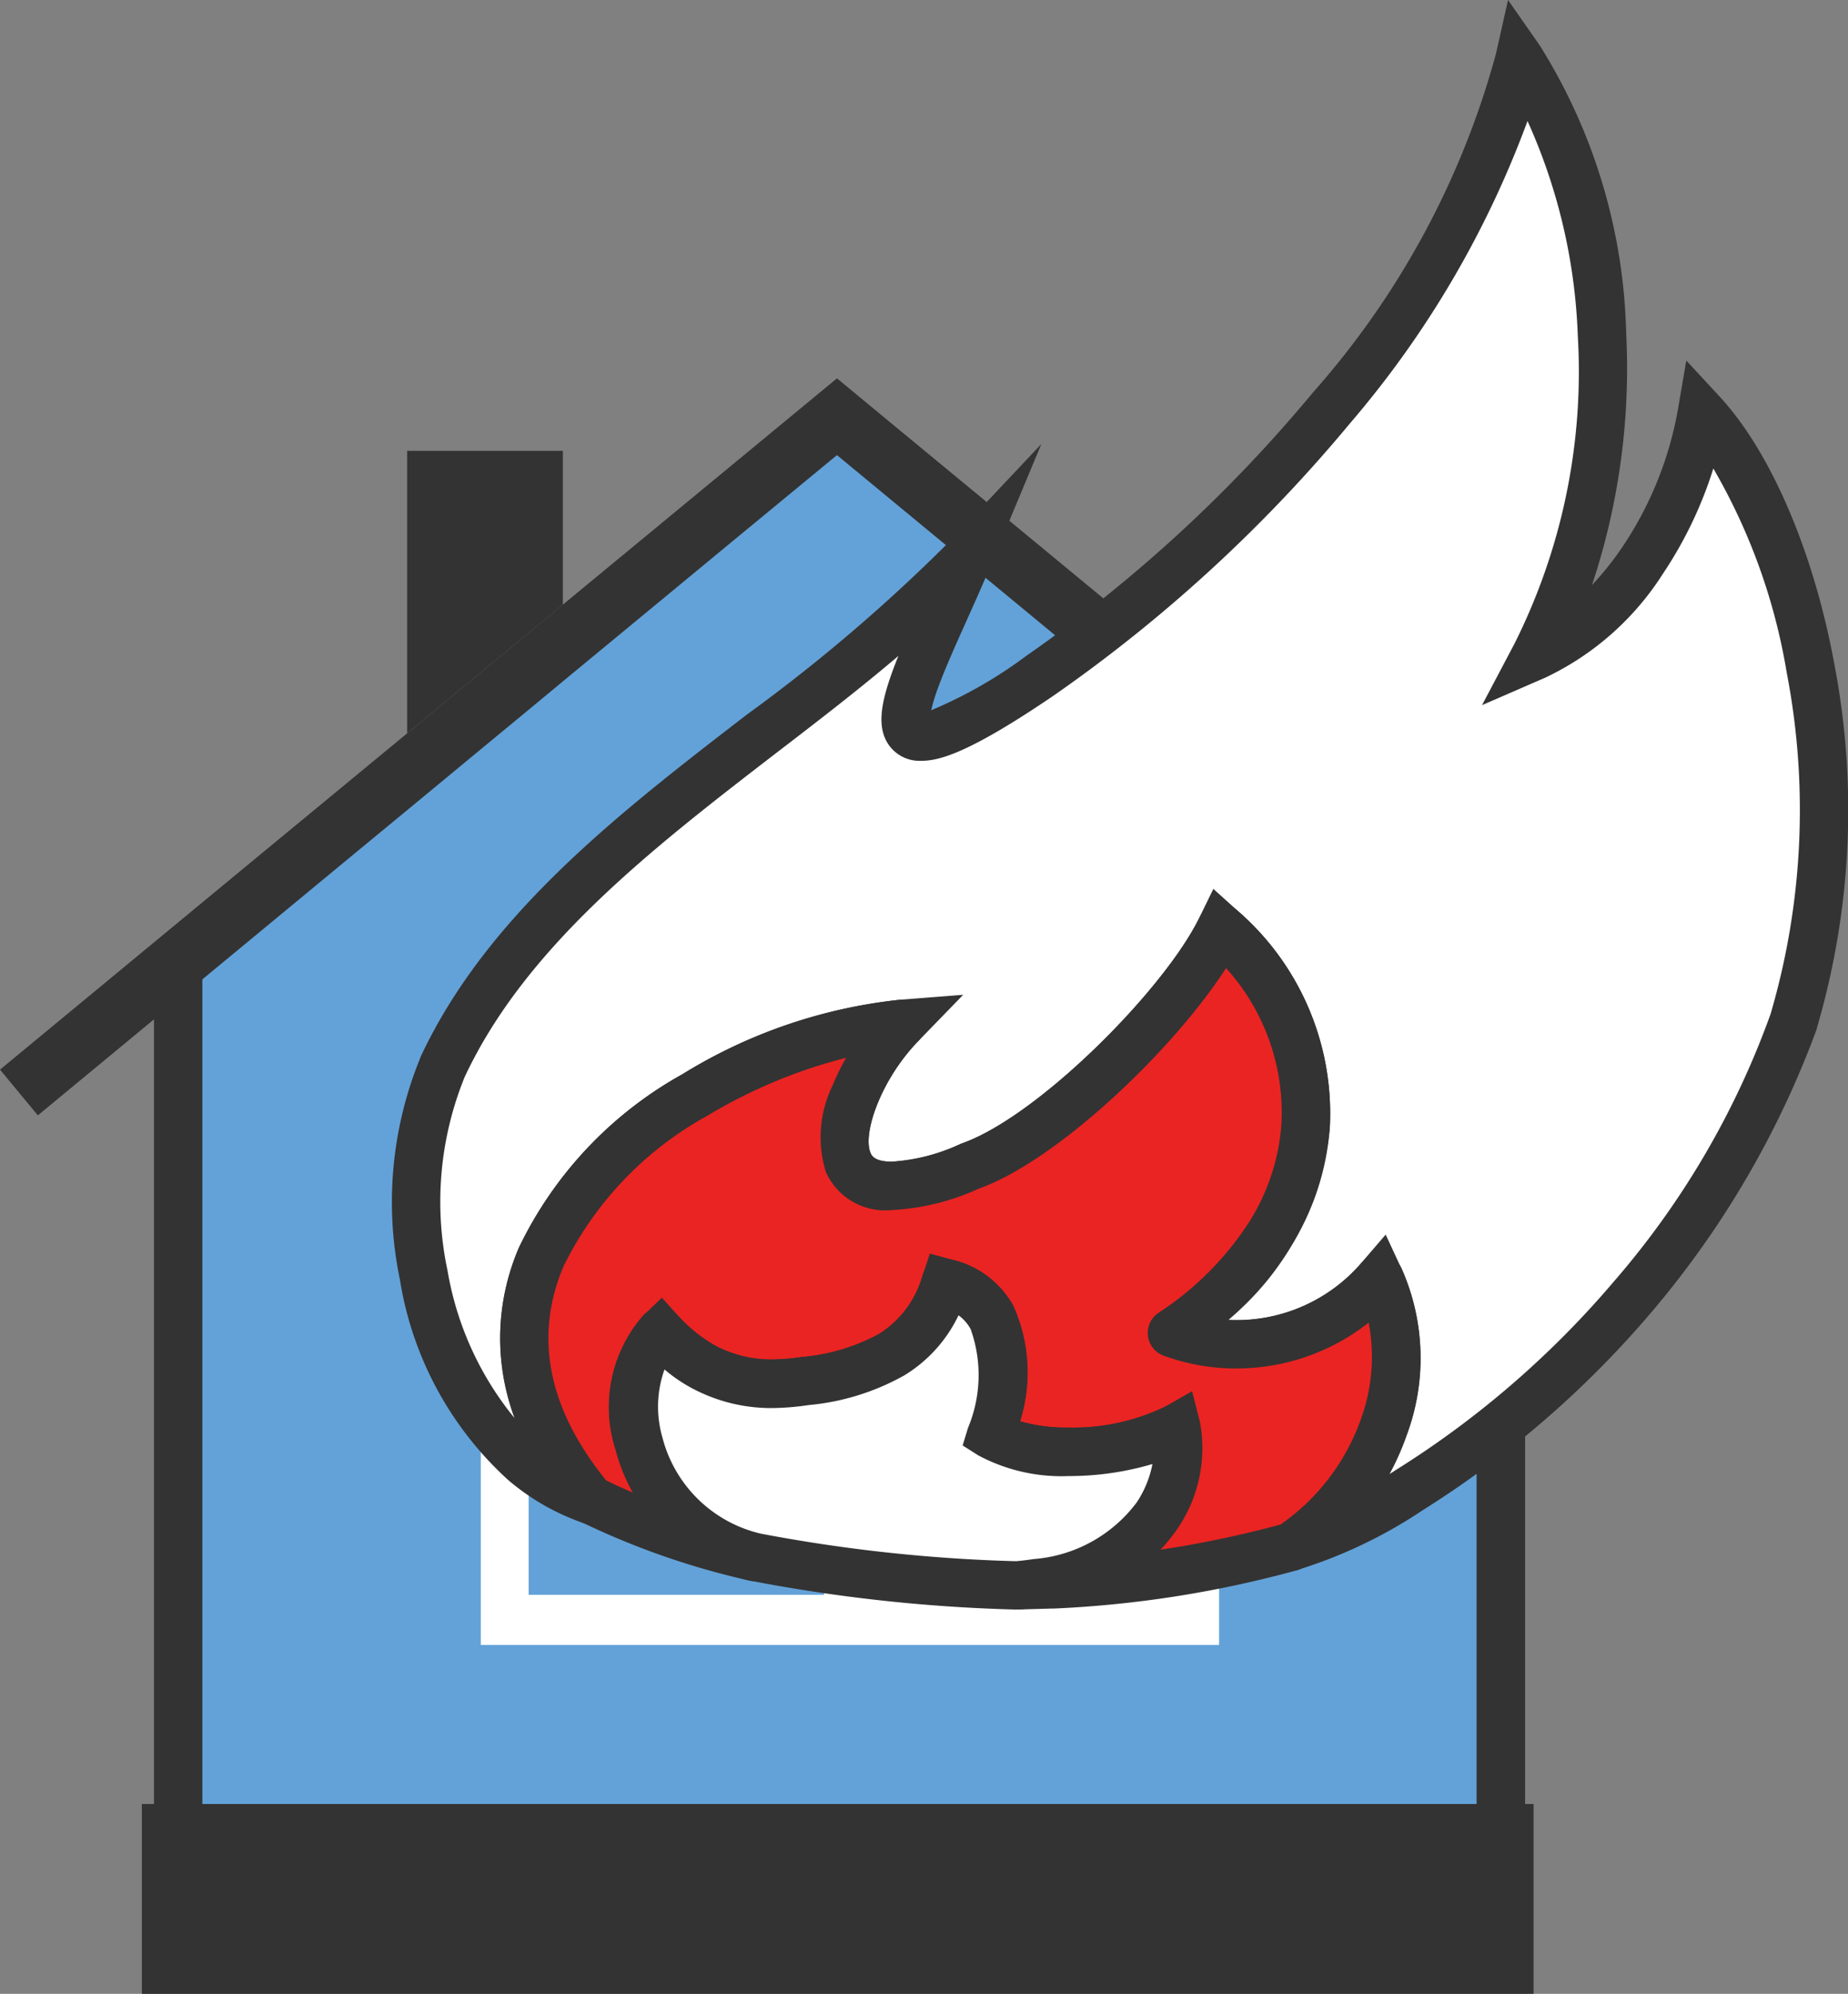
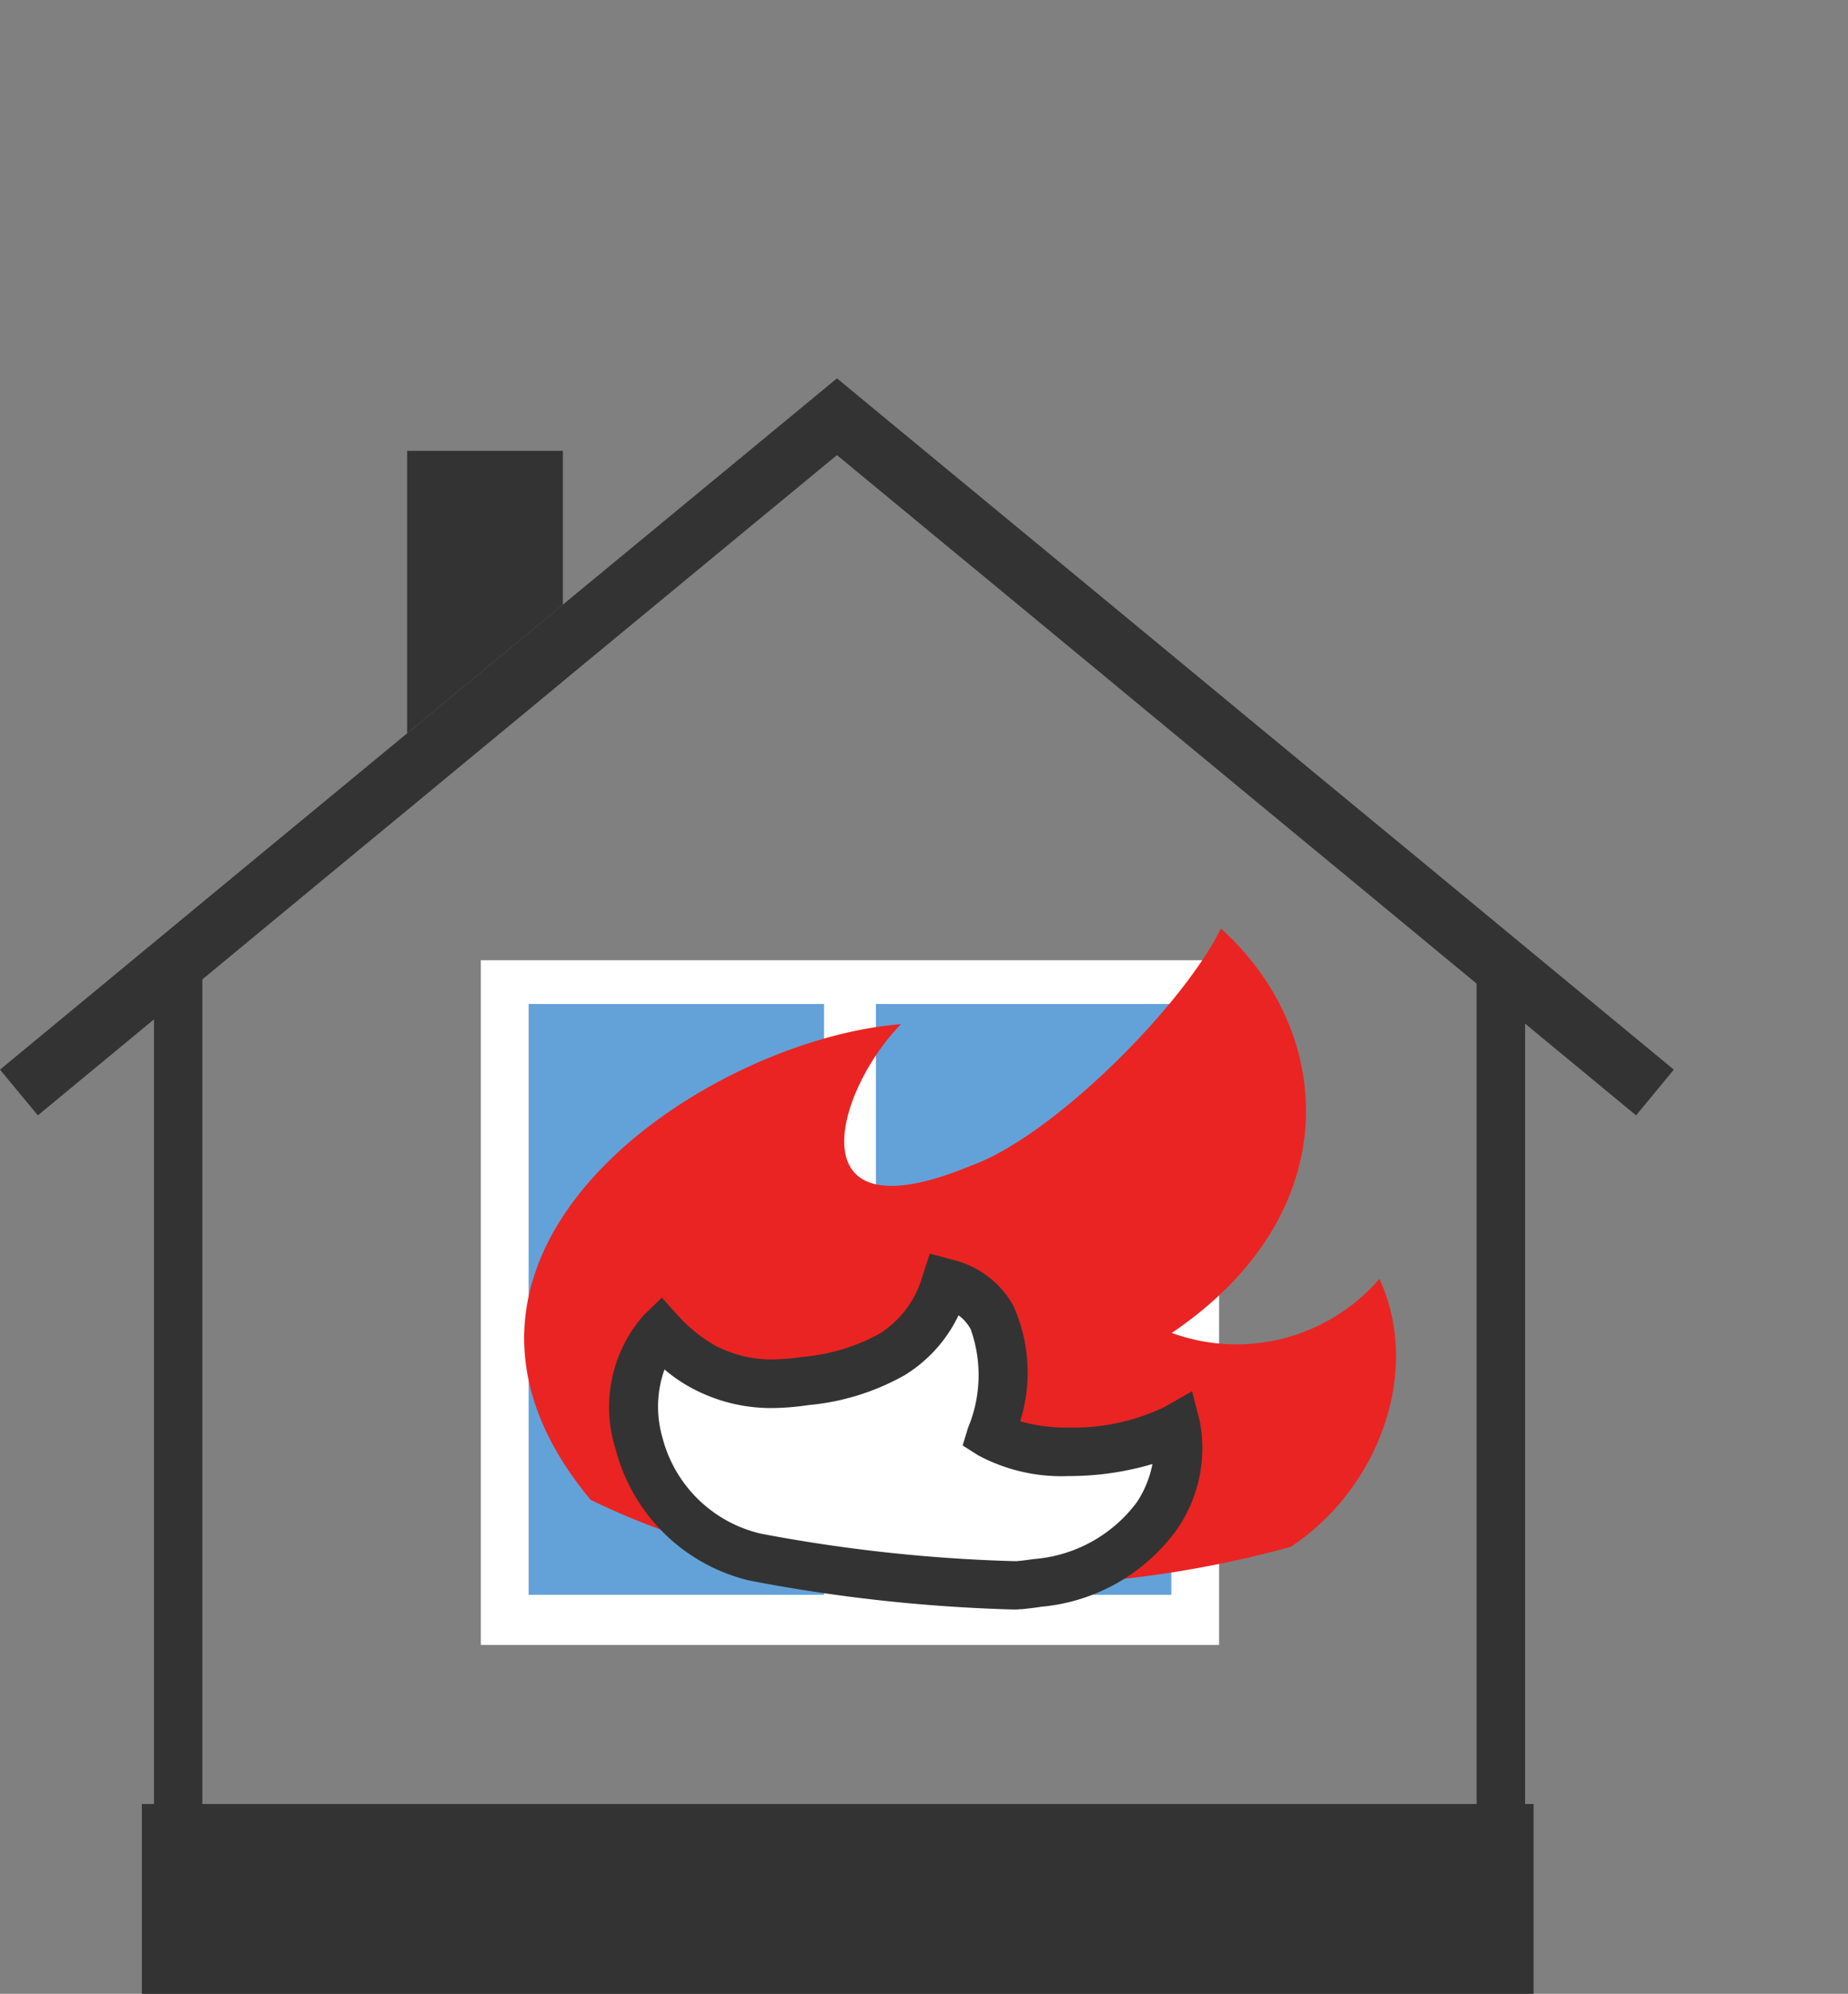
<svg xmlns="http://www.w3.org/2000/svg" id="グループ_2229" data-name="グループ 2229" width="57.32" height="61.833" viewBox="0 0 57.32 61.833">
  <rect x="0" y="0" width="57.32" height="61.833" fill="#808080" stroke="none" />
  <defs>
    <clipPath id="clip-path">
      <rect id="長方形_1746" data-name="長方形 1746" width="57.32" height="61.833" fill="none" />
    </clipPath>
    <clipPath id="clip-path-2">
      <rect id="長方形_1745" data-name="長方形 1745" width="57.32" height="61.833" transform="translate(0 0)" fill="none" />
    </clipPath>
    <clipPath id="clip-path-3">
      <rect id="長方形_1736" data-name="長方形 1736" width="0.042" height="25.678" transform="translate(45.543 33.292)" fill="none" />
    </clipPath>
    <clipPath id="clip-path-4">
      <rect id="長方形_1737" data-name="長方形 1737" width="2.112" height="1.311" transform="translate(5.524 29.237)" fill="none" />
    </clipPath>
    <clipPath id="clip-path-5">
      <rect id="長方形_1738" data-name="長方形 1738" width="2.293" height="1.311" transform="translate(44.256 29.237)" fill="none" />
    </clipPath>
    <clipPath id="clip-path-6">
      <rect id="長方形_1739" data-name="長方形 1739" width="1.599" height="1.311" transform="translate(39.242 25.095)" fill="none" />
    </clipPath>
    <clipPath id="clip-path-7">
      <rect id="長方形_1740" data-name="長方形 1740" width="1.599" height="1.312" transform="translate(34.235 20.958)" fill="none" />
    </clipPath>
  </defs>
  <g id="グループ_2121" data-name="グループ 2121" clip-path="url(#clip-path)">
    <g id="グループ_2120" data-name="グループ 2120">
      <g id="グループ_2119" data-name="グループ 2119" clip-path="url(#clip-path-2)">
-         <path id="パス_2047" data-name="パス 2047" d="M26.042,12.937S5.526,29.731,5.526,30.01V60.283a.506.506,0,0,0,.507.506H46.047a.506.506,0,0,0,.507-.506V30.01c0-.28-20.512-17.073-20.512-17.073" fill="#63a2d8" />
        <path id="パス_2048" data-name="パス 2048" d="M26.042,12.187a.749.749,0,0,1,.475.17c.051.042,5.188,4.248,10.258,8.433,2.979,2.459,5.353,4.431,7.056,5.86,1.013.85,1.8,1.516,2.333,1.979.966.837,1.14.988,1.14,1.381V60.283a1.258,1.258,0,0,1-1.257,1.256H6.033a1.258,1.258,0,0,1-1.257-1.256V30.01c0-.393.174-.544,1.141-1.381.535-.463,1.32-1.129,2.333-1.979,1.7-1.429,4.078-3.4,7.057-5.86,5.072-4.186,10.209-8.392,10.26-8.434A.749.749,0,0,1,26.042,12.187ZM45.8,30.311c-1.548-1.428-12.291-10.286-19.762-16.4C18.57,20.025,7.825,28.882,6.276,30.311V60.039H45.8Z" fill="#333" />
        <g id="グループ_2106" data-name="グループ 2106" opacity="0.14" style="mix-blend-mode: multiply;isolation: isolate">
          <g id="グループ_2105" data-name="グループ 2105">
            <g id="グループ_2104" data-name="グループ 2104" clip-path="url(#clip-path-3)">
              <path id="パス_2049" data-name="パス 2049" d="M45.585,33.292V58.778a.469.469,0,0,1-.042.192.5.5,0,0,0,.038-.187V33.292Z" fill="#725439" />
            </g>
          </g>
        </g>
        <g id="グループ_2109" data-name="グループ 2109" opacity="0.14" style="mix-blend-mode: multiply;isolation: isolate">
          <g id="グループ_2108" data-name="グループ 2108">
            <g id="グループ_2107" data-name="グループ 2107" clip-path="url(#clip-path-4)">
              <path id="パス_2050" data-name="パス 2050" d="M7.636,29.237l-1.59,1.311H6.03a.5.5,0,0,1-.506-.506v-.805Z" fill="#725439" />
            </g>
          </g>
        </g>
        <g id="グループ_2112" data-name="グループ 2112" opacity="0.14" style="mix-blend-mode: multiply;isolation: isolate">
          <g id="グループ_2111" data-name="グループ 2111">
            <g id="グループ_2110" data-name="グループ 2110" clip-path="url(#clip-path-5)">
              <path id="パス_2051" data-name="パス 2051" d="M46.549,29.237v.805a.505.505,0,0,1-.506.506h-.2l-1.589-1.311Z" fill="#725439" />
            </g>
          </g>
        </g>
        <g id="グループ_2115" data-name="グループ 2115" opacity="0.14" style="mix-blend-mode: multiply;isolation: isolate">
          <g id="グループ_2114" data-name="グループ 2114">
            <g id="グループ_2113" data-name="グループ 2113" clip-path="url(#clip-path-6)">
              <path id="パス_2052" data-name="パス 2052" d="M40.841,26.406h-.009L39.247,25.1l0-.006h.009Z" fill="#725439" />
            </g>
          </g>
        </g>
        <g id="グループ_2118" data-name="グループ 2118" opacity="0.14" style="mix-blend-mode: multiply;isolation: isolate">
          <g id="グループ_2117" data-name="グループ 2117">
            <g id="グループ_2116" data-name="グループ 2116" clip-path="url(#clip-path-7)">
              <path id="パス_2053" data-name="パス 2053" d="M35.835,22.27h-.016l-1.58-1.306,0-.006h.013Z" fill="#725439" />
            </g>
          </g>
        </g>
        <path id="パス_2054" data-name="パス 2054" d="M51.917,33.171l-1.17,1.418-9.905-8.183-1.59-1.311L35.834,22.27l-1.586-1.312-3.421-2.826L29.24,16.823l-3.28-2.709-3.286,2.709L21.09,18.132l-3.423,2.826-.208.173L16.083,22.27l-1.342,1.108-2.076,1.717-1.591,1.311-9.9,8.183L0,33.171l8.187-6.765,1.59-1.311L12.63,22.74l.571-.47,1.585-1.312,2.673-2.208.749-.618,1.586-1.309,4.725-3.9,1.442-1.19,1.438,1.19,4.725,3.9,1.585,1.309,3.421,2.826,1.586,1.312,3.422,2.825,1.591,1.311Z" fill="#333" />
        <rect id="長方形_1741" data-name="長方形 1741" width="43.167" height="5.888" transform="translate(4.4 55.945)" fill="#333" />
        <rect id="長方形_1742" data-name="長方形 1742" width="22.899" height="21.232" transform="translate(14.914 29.779)" fill="#fff" />
        <rect id="長方形_1743" data-name="長方形 1743" width="9.162" height="18.324" transform="translate(16.397 31.135)" fill="#63a2d8" />
        <rect id="長方形_1744" data-name="長方形 1744" width="9.162" height="18.324" transform="translate(27.17 31.135)" fill="#63a2d8" />
        <path id="パス_2055" data-name="パス 2055" d="M17.459,13.981v4.77l-2.673,2.207L13.2,22.27l-.572.47V13.981Z" fill="#333" />
-         <path id="パス_2056" data-name="パス 2056" d="M52.787,12.815c-.554,3.245-2.609,6.4-5.154,7.509,3.213-6.073,2.439-14.276-.5-18.492-1.631,7.363-8.962,15.093-14.865,19.112-6.506,4.427-3.873.229-2.258-3.644-4.95,5.275-13.136,9.074-16.275,15.785-1.663,3.653-.75,9.491,2.527,12.247a6.5,6.5,0,0,0,2.064,1.183c-6.4-7.69,3.587-14.286,9.621-14.759-2.023,2.072-3.352,6.67,2.136,4.411,2.568-.9,6.621-4.989,7.787-7.379,3.579,3.221,3.938,8.856-1.525,12.548a5.859,5.859,0,0,0,6.442-1.679c1.353,2.919-.082,6.571-2.757,8.309a14.148,14.148,0,0,0,3.613-1.712.511.511,0,0,1,.048-.033A29.979,29.979,0,0,0,50.65,40.2a27.845,27.845,0,0,0,4.983-8.528c2.267-7.224.073-15.7-2.846-18.86" fill="#fff" />
-         <path id="パス_2057" data-name="パス 2057" d="M46.775,0l.978,1.4a17.55,17.55,0,0,1,2.687,8.942,21.268,21.268,0,0,1-1.06,7.8,9.342,9.342,0,0,0,.956-1.2,11.116,11.116,0,0,0,1.712-4.262l.256-1.5,1.034,1.118c1.587,1.715,2.915,4.81,3.555,8.278A23.994,23.994,0,0,1,56.349,31.9l0,.015a28.971,28.971,0,0,1-5.107,8.756A30.8,30.8,0,0,1,44.1,46.852c-.016.012-.036.025-.059.04a14.83,14.83,0,0,1-3.818,1.8l-.6-1.354a6.66,6.66,0,0,0,2.59-3.331,5.621,5.621,0,0,0,.238-2.991,6.623,6.623,0,0,1-4.111,1.424,6.488,6.488,0,0,1-2.257-.4l-1.36-.51,1.2-.813a9.554,9.554,0,0,0,2.819-2.822,6.545,6.545,0,0,0,1-3.023,6.68,6.68,0,0,0-1.718-4.853c-1.641,2.549-5.229,5.978-7.679,6.852a7.331,7.331,0,0,1-2.692.659,2.015,2.015,0,0,1-2.042-1.188,3.667,3.667,0,0,1,.21-2.678,7.487,7.487,0,0,1,.419-.861,15.978,15.978,0,0,0-4.311,1.8,10.715,10.715,0,0,0-4.457,4.672c-.938,2.223-.458,4.5,1.425,6.76l1.74,2.09-2.565-.9a7.249,7.249,0,0,1-2.3-1.319,10.657,10.657,0,0,1-3.367-6.218,11.79,11.79,0,0,1,.643-6.911l0-.007c2.059-4.4,6.157-7.559,10.12-10.611a52.471,52.471,0,0,0,6.288-5.37L32.3,13.769l-1.593,3.82c-.233.56-.486,1.121-.729,1.664-.336.748-.653,1.455-.869,2.04a5.691,5.691,0,0,0-.225.733,13.976,13.976,0,0,0,2.967-1.7,44.781,44.781,0,0,0,8.878-8.16A26.179,26.179,0,0,0,46.4,1.67Zm-.807,21.868,1-1.893a18.807,18.807,0,0,0,1.971-9.556,17.674,17.674,0,0,0-1.56-6.666,30.656,30.656,0,0,1-5.5,9.369,46.345,46.345,0,0,1-9.19,8.444c-2.626,1.787-3.552,2.028-4.112,2.028a1.169,1.169,0,0,1-1.031-.524c-.382-.59-.208-1.418.319-2.728-1.218,1.035-2.509,2.029-3.776,3-3.82,2.942-7.769,5.984-9.675,10.054a10.268,10.268,0,0,0-.533,6.006,9.816,9.816,0,0,0,2.079,4.576,7.092,7.092,0,0,1,.134-5.288,12.2,12.2,0,0,1,5.064-5.373,16.053,16.053,0,0,1,6.729-2.311l1.989-.156L28.488,32.28c-1.141,1.169-1.745,2.857-1.485,3.476.031.074.114.271.659.271a5.91,5.91,0,0,0,2.139-.553l.036-.014c2.364-.832,6.276-4.774,7.362-7l.436-.894.74.666a8.32,8.32,0,0,1,2.872,6.743,8.815,8.815,0,0,1-3.156,5.96q.125.006.25.006a5.111,5.111,0,0,0,3.88-1.772l.759-.882.49,1.056a6.839,6.839,0,0,1,.159,5.161,8.19,8.19,0,0,1-.539,1.213l.136-.084a.889.889,0,0,1,.09-.059,29.176,29.176,0,0,0,6.747-5.838,26.135,26.135,0,0,0,4.856-8.292,22.475,22.475,0,0,0,.5-10.587,18.645,18.645,0,0,0-2.276-6.328,12.647,12.647,0,0,1-1.564,3.264,8.773,8.773,0,0,1-3.646,3.221Z" fill="#333" />
        <path id="パス_2058" data-name="パス 2058" d="M40.034,47.97a33.287,33.287,0,0,1-7.372,1.162H32.64c-.058,0-.274.008-1.04.029.2-.021.4-.043.578-.072,4.116-.628,4.578-3.726,4.3-4.8-1.43.816-4.42,1.047-5.741.21.332-1.091,1.054-4.044-1.415-4.708-.7,2.144-2.289,2.758-4.354,3.04a4.815,4.815,0,0,1-3-.362,5.44,5.44,0,0,1-1.487-1.147c-1.661,1.6-.881,6,2.931,6.967a23.1,23.1,0,0,1-5.091-1.776c-6.4-7.683,3.589-14.282,9.626-14.752-2.029,2.065-3.358,6.665,2.13,4.405,2.57-.9,6.622-4.982,7.791-7.372,3.574,3.22,3.936,8.852-1.524,12.542a5.859,5.859,0,0,0,6.441-1.675c1.351,2.917-.086,6.571-2.758,8.311" fill="#ea2422" />
-         <path id="パス_2059" data-name="パス 2059" d="M31.6,49.911a.75.75,0,0,1-.077-1.5c.178-.018.366-.039.537-.067h.006a4.412,4.412,0,0,0,3.2-1.763,3.27,3.27,0,0,0,.484-1.184,9.174,9.174,0,0,1-2.6.373,5.469,5.469,0,0,1-2.8-.642.75.75,0,0,1-.316-.852,4.236,4.236,0,0,0,.081-3.064,1.31,1.31,0,0,0-.375-.427,4.4,4.4,0,0,1-1.676,1.858,7.438,7.438,0,0,1-2.977.926,8.017,8.017,0,0,1-1.144.092,5.179,5.179,0,0,1-2.267-.513,4.732,4.732,0,0,1-1.055-.683,3.428,3.428,0,0,0-.065,2.109A4.117,4.117,0,0,0,23.6,47.56a.75.75,0,0,1-.355,1.457,24.134,24.134,0,0,1-5.26-1.838.75.75,0,0,1-.236-.189c-2.827-3.4-2.459-6.386-1.652-8.3a12.2,12.2,0,0,1,5.065-5.372,16.043,16.043,0,0,1,6.731-2.31.75.75,0,0,1,.593,1.273C27.346,33.448,26.74,35.133,27,35.753c.031.074.114.271.659.271a5.909,5.909,0,0,0,2.139-.553l.037-.014c2.363-.83,6.278-4.769,7.366-6.994a.75.75,0,0,1,1.176-.228,8.322,8.322,0,0,1,2.869,6.743,8.026,8.026,0,0,1-1.226,3.707A10.2,10.2,0,0,1,38.1,40.932q.124.006.249.006a5.11,5.11,0,0,0,3.879-1.769.75.75,0,0,1,1.249.174,6.84,6.84,0,0,1,.157,5.16A8.091,8.091,0,0,1,40.443,48.6a.75.75,0,0,1-.211.095,34.062,34.062,0,0,1-7.538,1.188H32.64l-.243.007-.777.022Zm4.882-6.374a.75.75,0,0,1,.727.565,4.432,4.432,0,0,1-.7,3.311,4.759,4.759,0,0,1-.514.645,32.838,32.838,0,0,0,3.723-.78,6.69,6.69,0,0,0,2.494-3.271,5.627,5.627,0,0,0,.24-2.99,6.624,6.624,0,0,1-4.108,1.421,6.473,6.473,0,0,1-2.258-.4.75.75,0,0,1-.156-1.323,9.544,9.544,0,0,0,2.815-2.819,6.542,6.542,0,0,0,1-3.02,6.681,6.681,0,0,0-1.716-4.854c-1.643,2.547-5.233,5.973-7.682,6.845a7.329,7.329,0,0,1-2.693.659,2.013,2.013,0,0,1-2.042-1.191,3.664,3.664,0,0,1,.214-2.676,7.461,7.461,0,0,1,.417-.855,15.97,15.97,0,0,0-4.308,1.8,10.716,10.716,0,0,0-4.458,4.671c-.921,2.183-.476,4.414,1.325,6.635.261.129.537.255.826.378a5.71,5.71,0,0,1-.536-1.33,4.317,4.317,0,0,1,.872-4.181.75.75,0,0,1,1.076.038,4.61,4.61,0,0,0,1.234.964l.011.005a3.7,3.7,0,0,0,1.643.377,6.561,6.561,0,0,0,.932-.077h.006a6.073,6.073,0,0,0,2.4-.718,3.126,3.126,0,0,0,1.346-1.812.75.75,0,0,1,.908-.491,2.939,2.939,0,0,1,1.9,1.422,5.043,5.043,0,0,1,.215,3.592,5.259,5.259,0,0,0,1.512.194,6.542,6.542,0,0,0,2.967-.637A.75.75,0,0,1,36.482,43.537Z" fill="#333" />
        <path id="パス_2060" data-name="パス 2060" d="M32.178,49.089c-.18.029-.375.051-.578.072a49.219,49.219,0,0,1-8.181-.873c-3.812-.967-4.592-5.373-2.931-6.968a5.435,5.435,0,0,0,1.487,1.148,4.821,4.821,0,0,0,3,.361c2.065-.282,3.654-.9,4.354-3.04,2.469.664,1.747,3.617,1.415,4.708,1.322.838,4.311.607,5.741-.21.274,1.076-.188,4.174-4.3,4.8" fill="#fff" />
        <path id="パス_2061" data-name="パス 2061" d="M31.435,49.913a50.456,50.456,0,0,1-8.2-.9A5.64,5.64,0,0,1,19.1,44.96a4.318,4.318,0,0,1,.872-4.181l.558-.536.518.575a4.6,4.6,0,0,0,1.233.964l.011,0a3.71,3.71,0,0,0,1.643.377,6.562,6.562,0,0,0,.933-.077h.006a6.078,6.078,0,0,0,2.4-.717,3.122,3.122,0,0,0,1.345-1.812l.221-.676.687.185a2.939,2.939,0,0,1,1.9,1.422,5.043,5.043,0,0,1,.215,3.592,5.253,5.253,0,0,0,1.513.195,6.532,6.532,0,0,0,2.965-.638l.856-.489.243.955a4.432,4.432,0,0,1-.7,3.311,5.826,5.826,0,0,1-4.217,2.417c-.2.033-.417.056-.617.077l-.051,0C31.571,49.912,31.507,49.913,31.435,49.913ZM20.611,42.468a3.43,3.43,0,0,0-.065,2.109A4.117,4.117,0,0,0,23.6,47.561a49.3,49.3,0,0,0,7.832.852h.115c.171-.018.35-.038.509-.064h.006a4.412,4.412,0,0,0,3.2-1.763,3.27,3.27,0,0,0,.484-1.184,9.163,9.163,0,0,1-2.6.373,5.469,5.469,0,0,1-2.805-.643l-.482-.306.166-.546a4.236,4.236,0,0,0,.081-3.064,1.31,1.31,0,0,0-.375-.426,4.4,4.4,0,0,1-1.676,1.859,7.442,7.442,0,0,1-2.977.925,8.02,8.02,0,0,1-1.144.092,5.185,5.185,0,0,1-2.266-.512A4.726,4.726,0,0,1,20.611,42.468Z" fill="#333" />
      </g>
    </g>
  </g>
</svg>